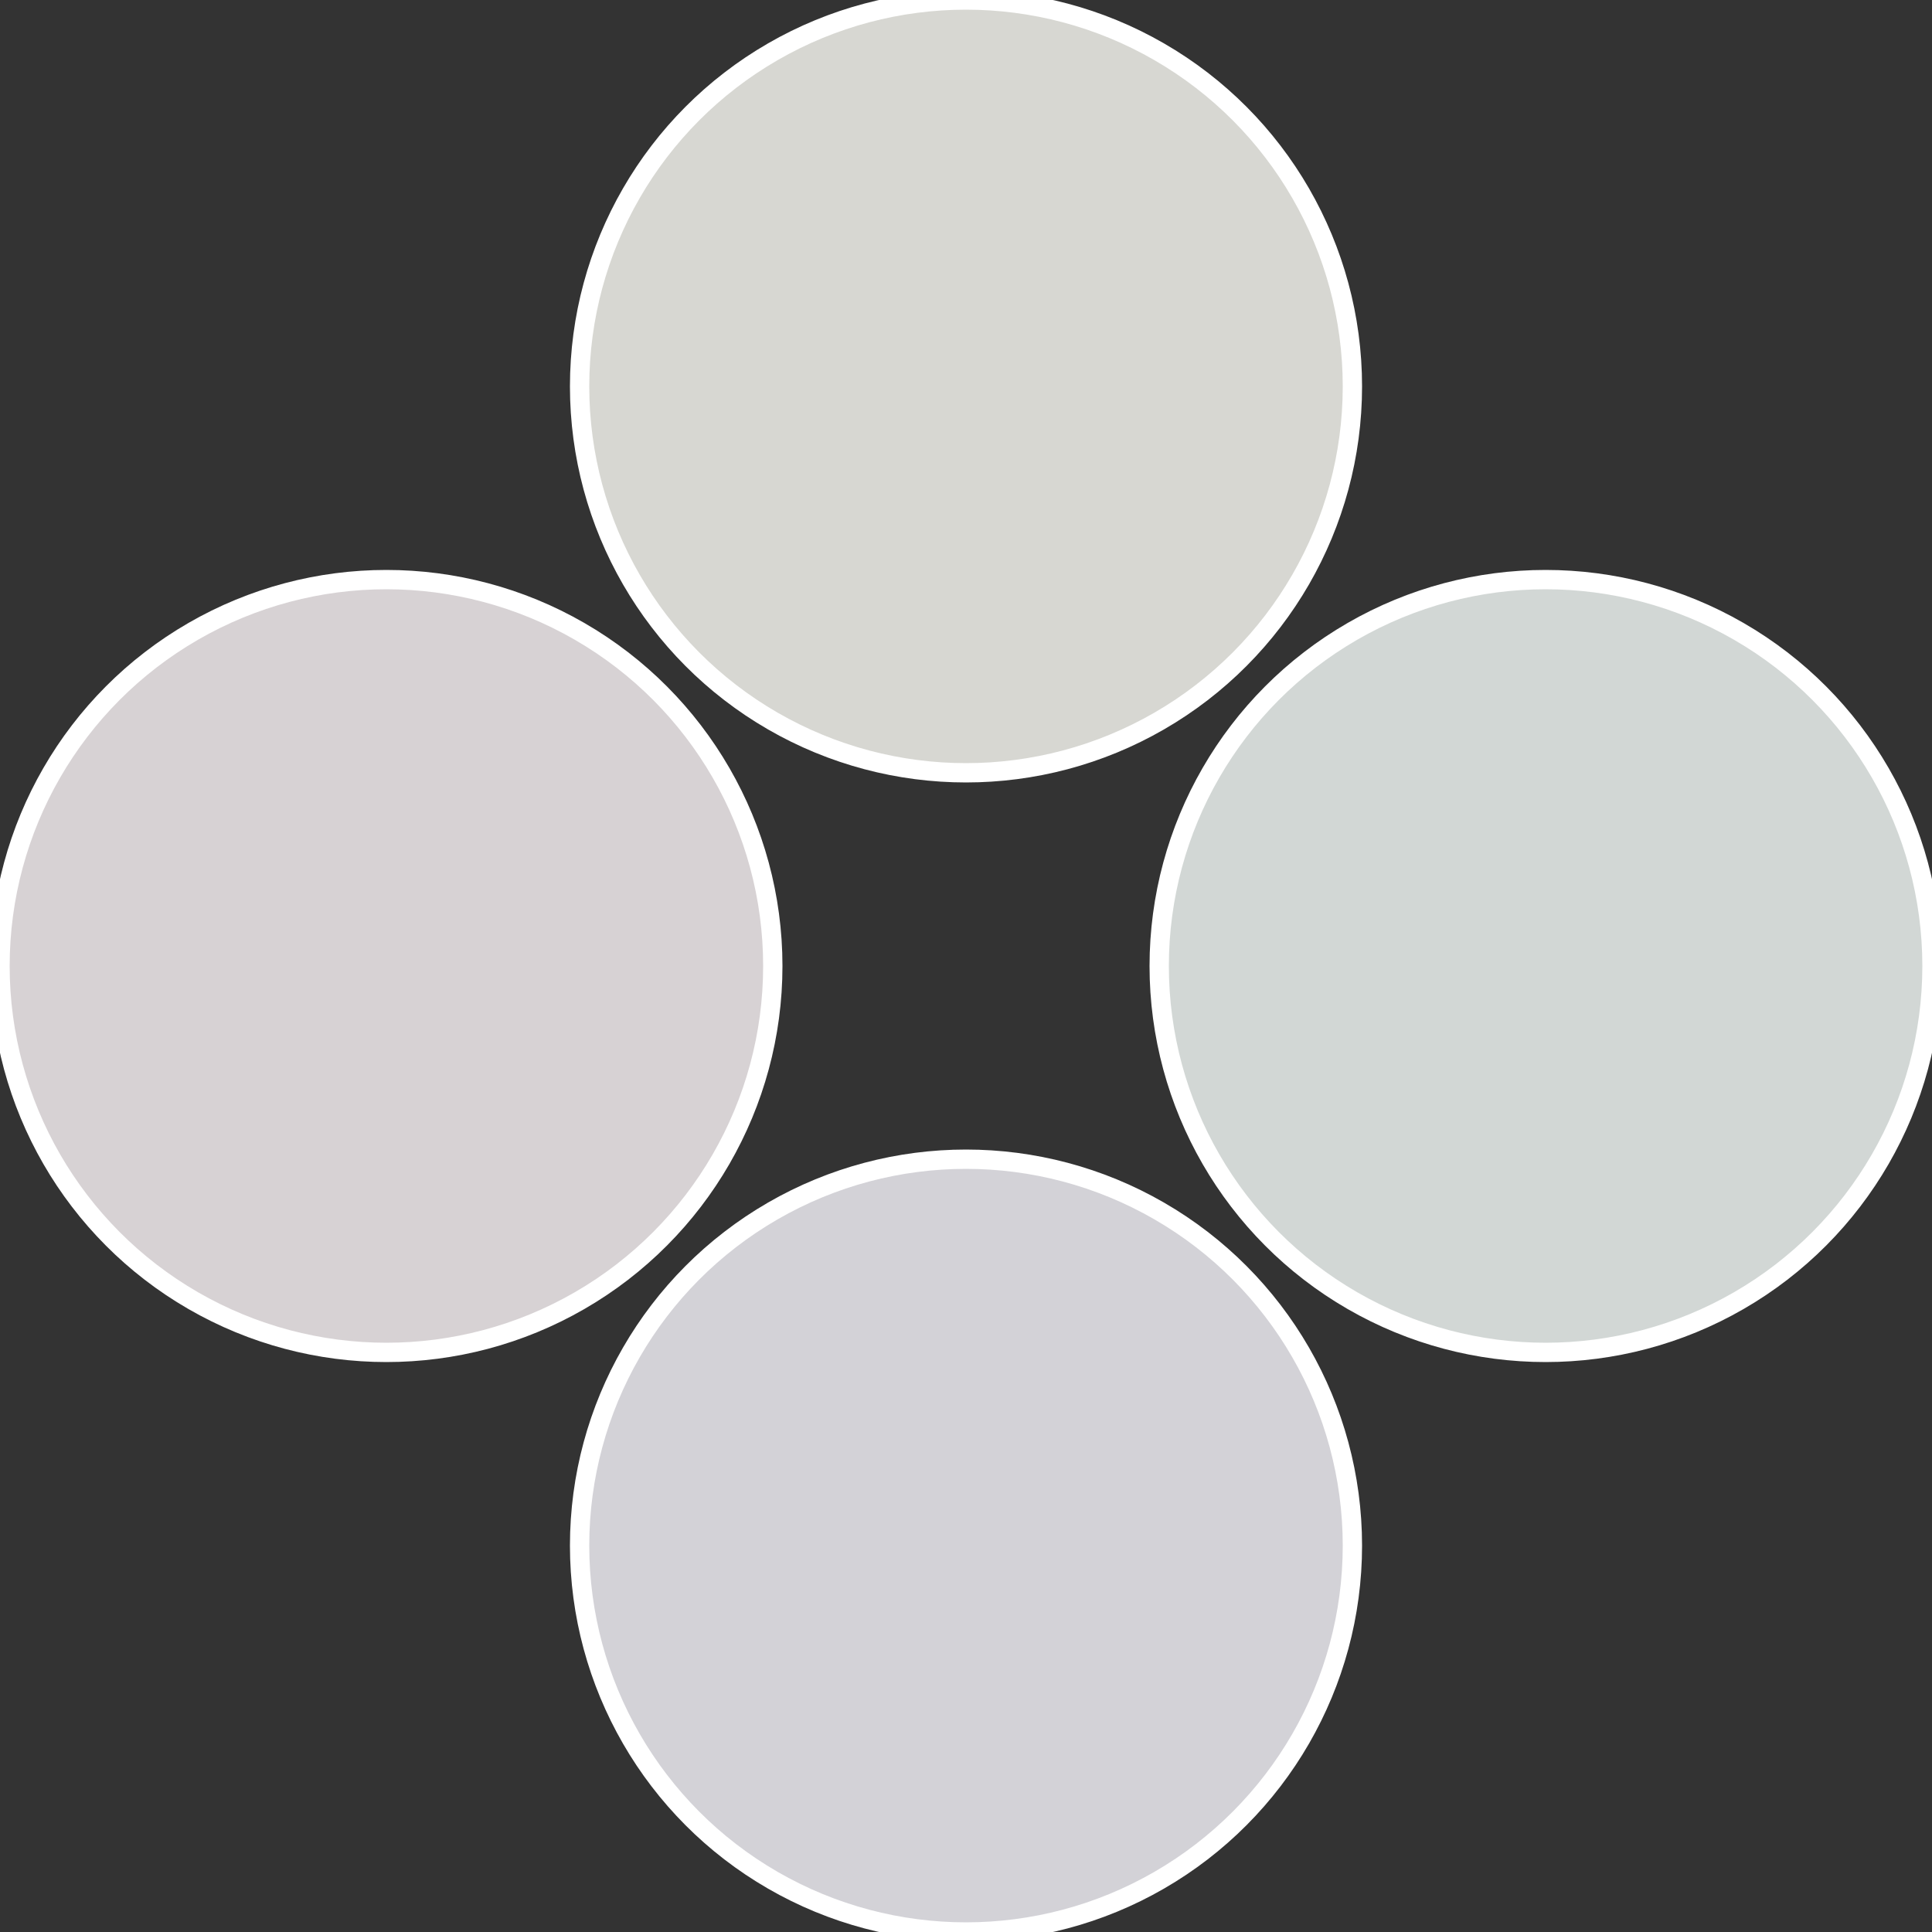
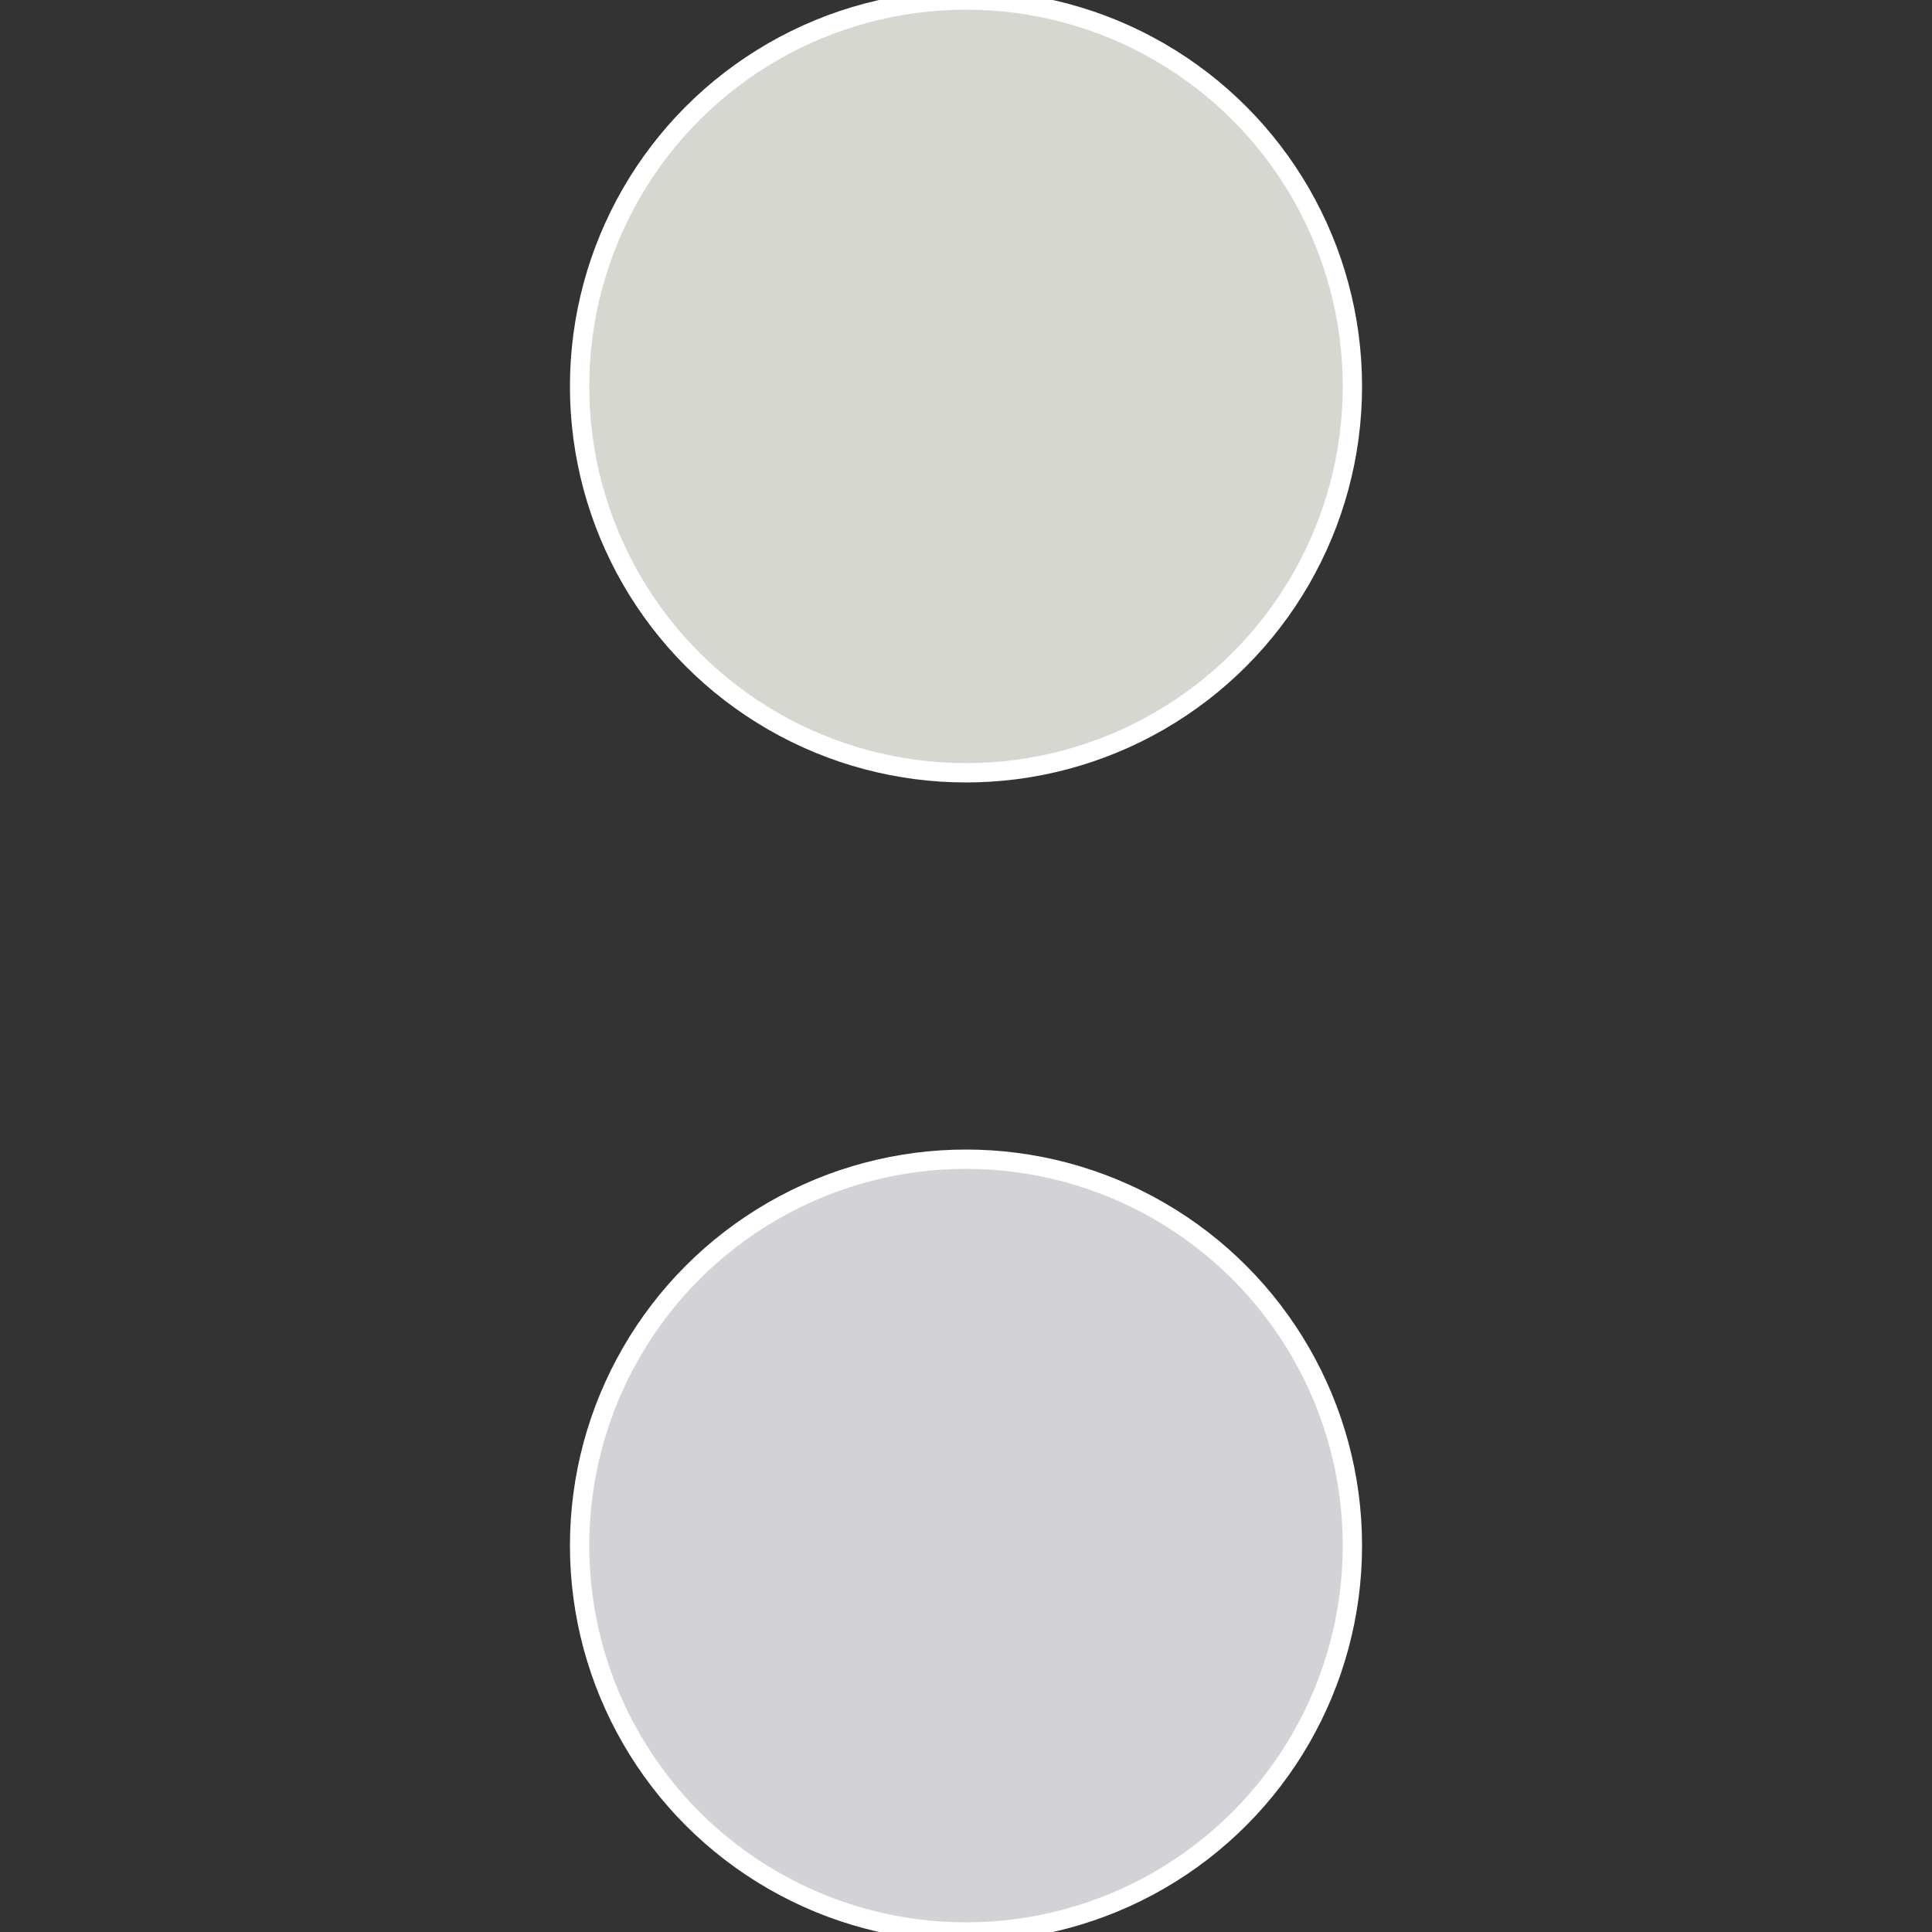
<svg xmlns="http://www.w3.org/2000/svg" width="500" height="500" viewBox="-1 -1 2 2">
  <rect x="-1" y="-1" width="2" height="2" fill="#333333" stroke="none" />
-   <circle cx="0.6" cy="0" r="0.4" fill="#d2d7d5" stroke="#fff" stroke-width="1%" />
  <circle cx="3.6739403974421E-17" cy="0.6" r="0.4" fill="#d3d2d7" stroke="#fff" stroke-width="1%" />
-   <circle cx="-0.6" cy="7.3478807948841E-17" r="0.4" fill="#d7d2d4" stroke="#fff" stroke-width="1%" />
  <circle cx="-1.1021821192326E-16" cy="-0.6" r="0.4" fill="#d7d7d2" stroke="#fff" stroke-width="1%" />
</svg>